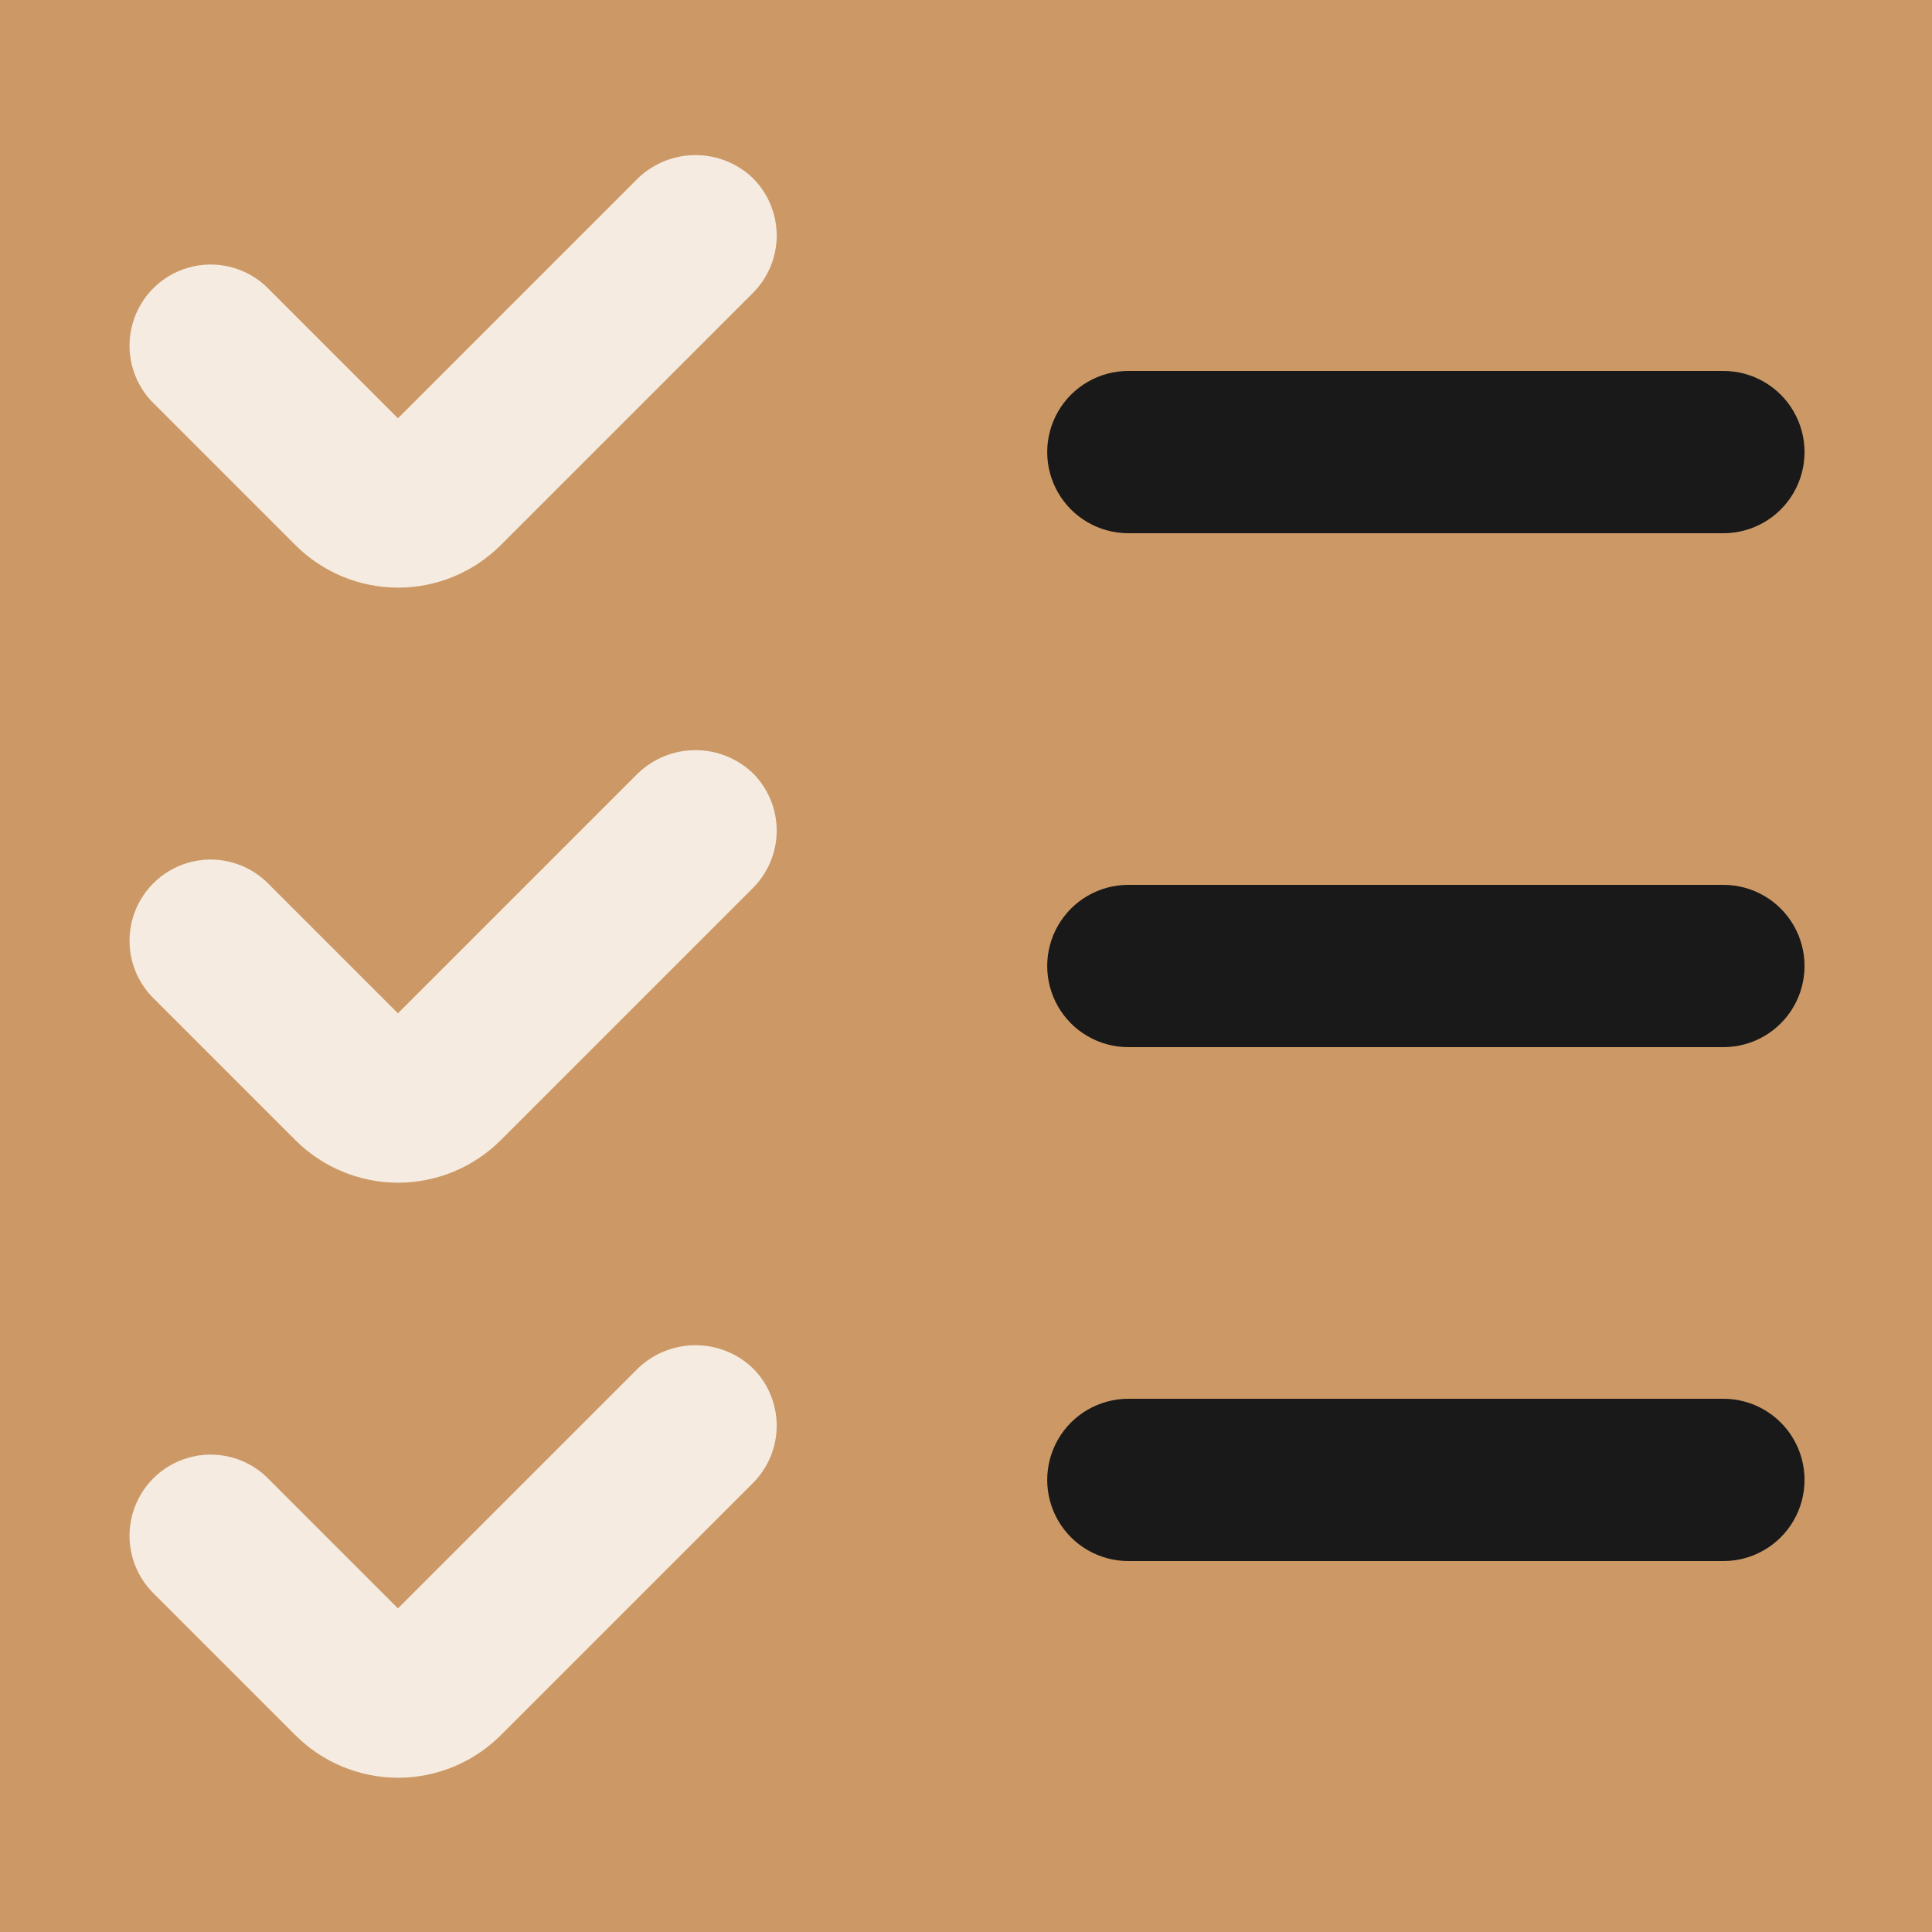
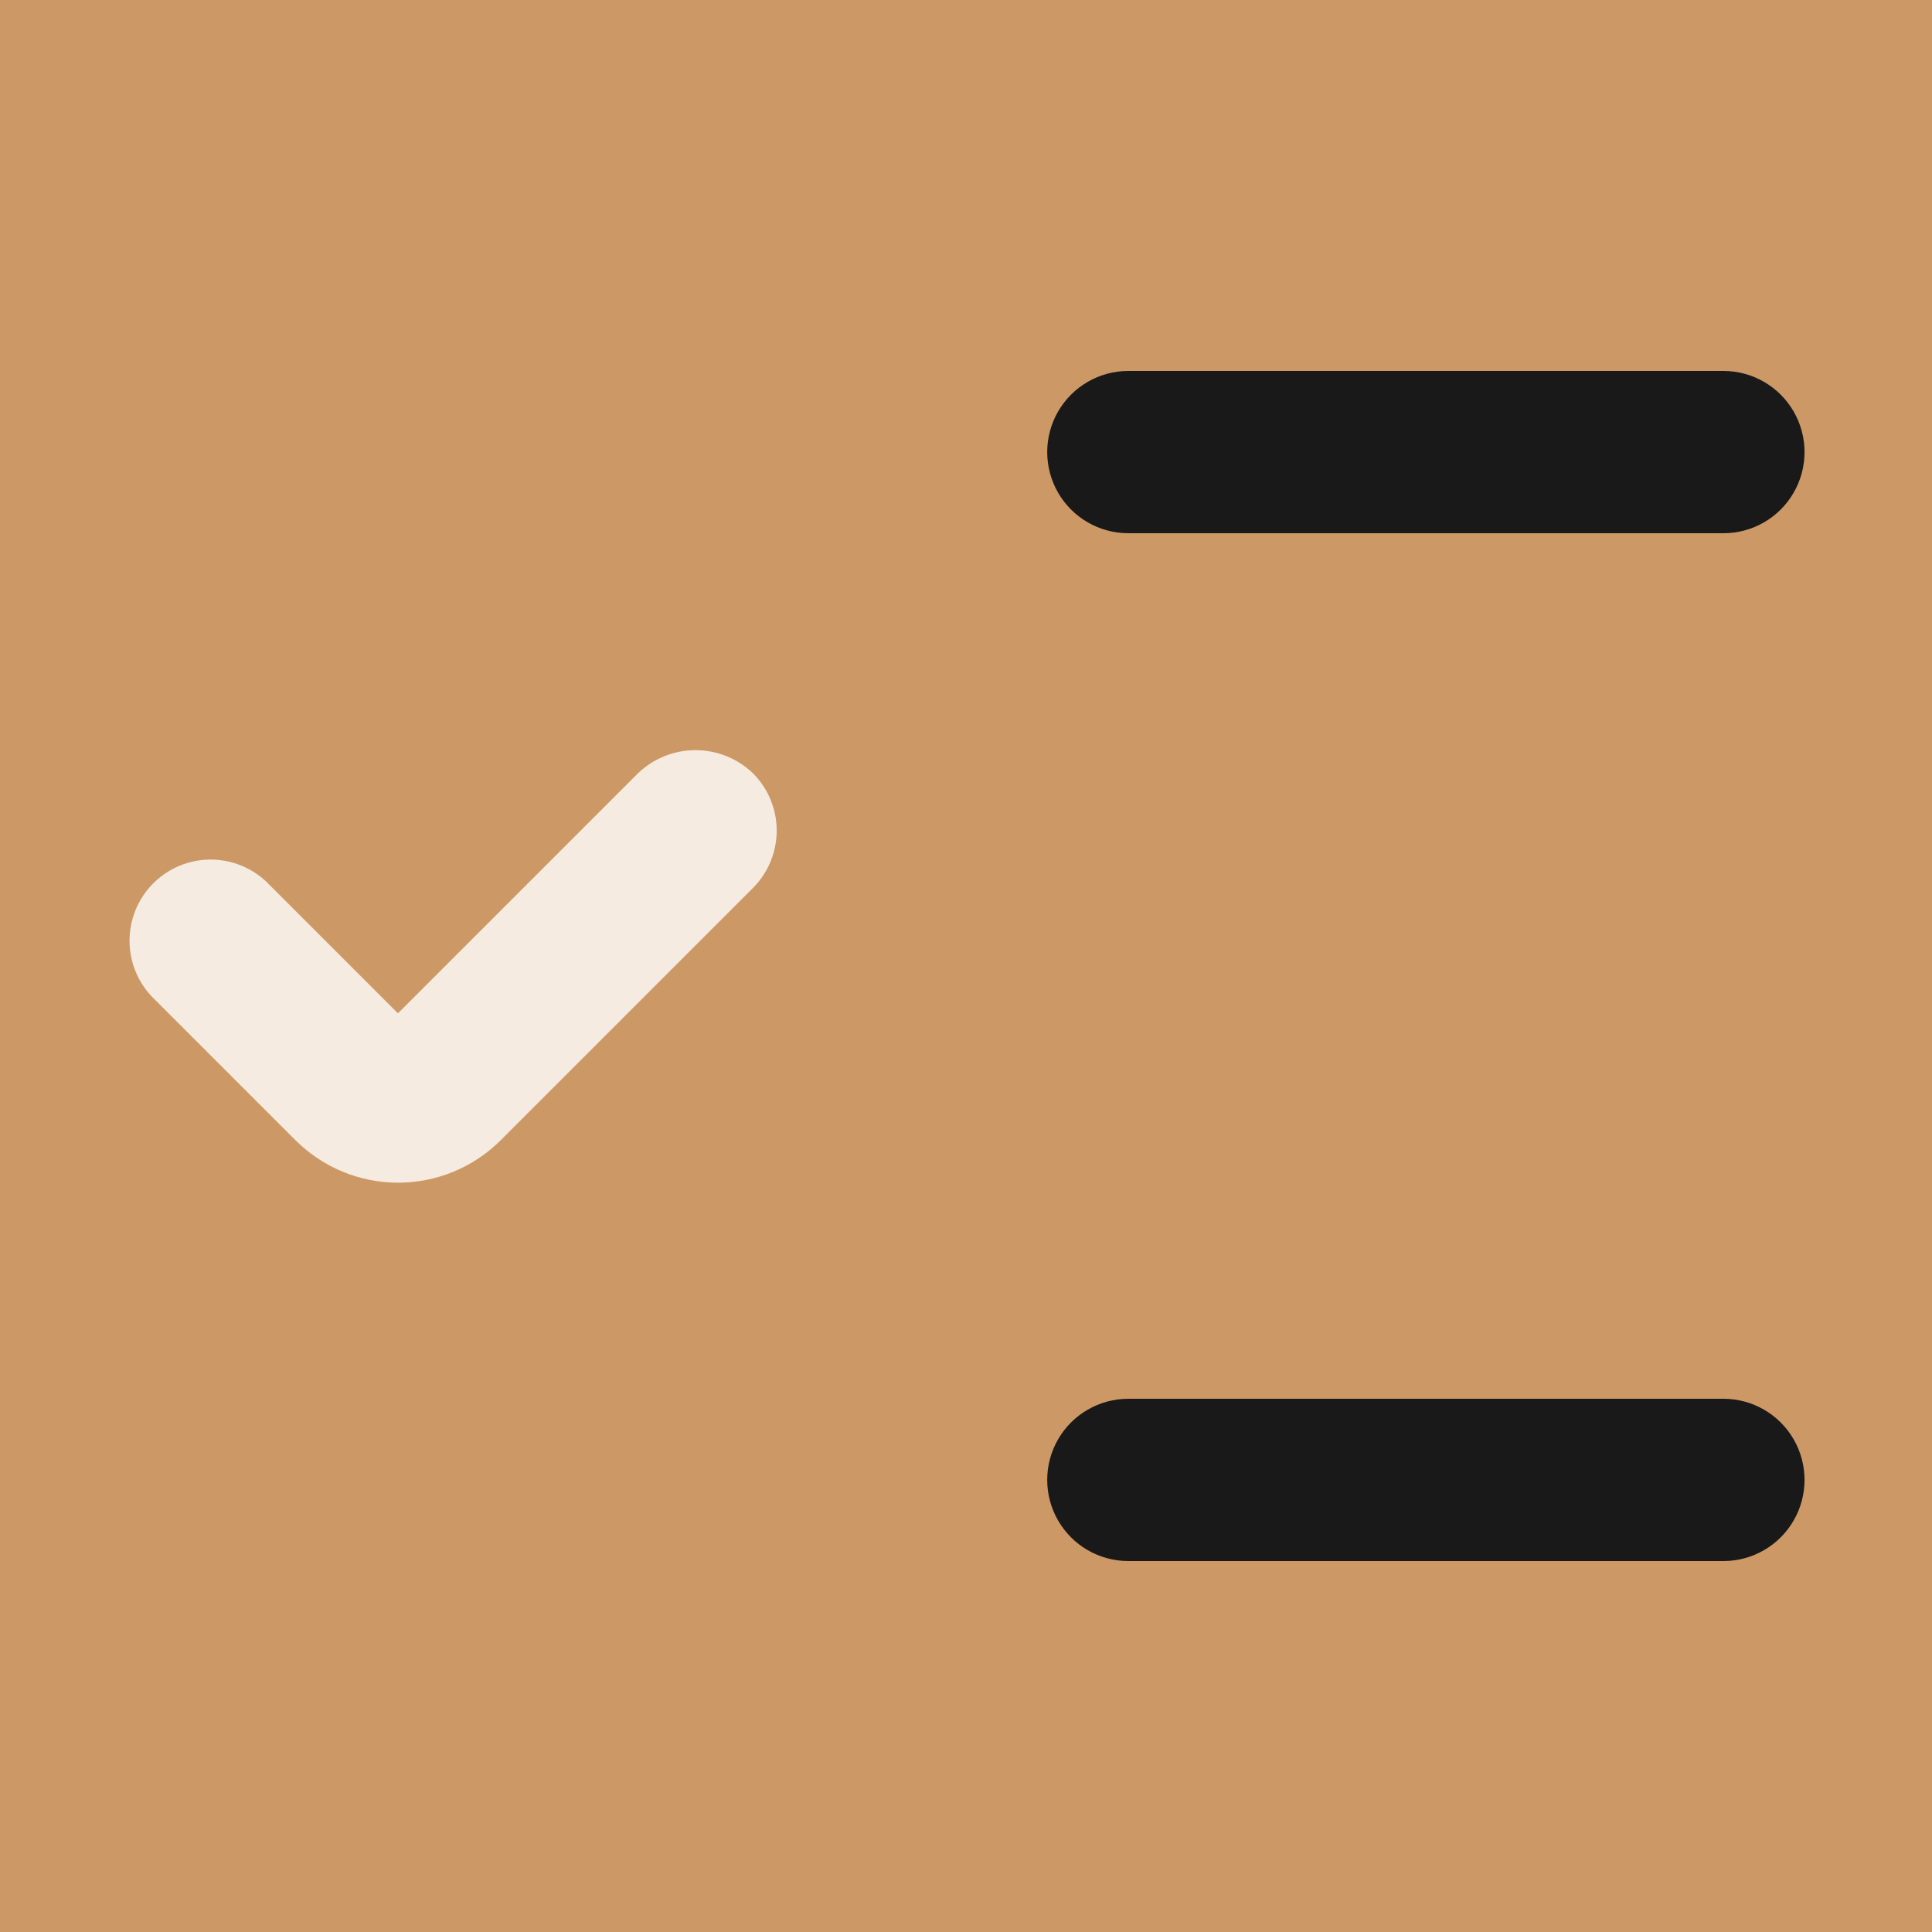
<svg xmlns="http://www.w3.org/2000/svg" width="50" height="50" viewBox="0 0 50 50" fill="none">
  <rect x="0" y="0" width="50" height="50" fill="#808080" stroke="none" />
  <g clip-path="url(#clip0_10540_48996)">
    <rect width="50" height="50" fill="#CC9966" />
-     <rect width="50" height="50" fill="#CC9966" />
    <path d="M44.602 9.6H29.202C28.451 9.6 27.758 10.001 27.383 10.65C27.008 11.3 27.008 12.1 27.383 12.75C27.758 13.4 28.451 13.8 29.202 13.8H44.602C45.352 13.8 46.045 13.4 46.42 12.75C46.795 12.1 46.795 11.3 46.42 10.65C46.045 10 45.352 9.6 44.602 9.6Z" fill="#191919" />
-     <path d="M44.602 22.9H29.202C28.451 22.9 27.758 23.3 27.383 23.95C27.008 24.6 27.008 25.4 27.383 26.05C27.758 26.7 28.451 27.1 29.202 27.1H44.602C45.352 27.1 46.045 26.7 46.42 26.05C46.795 25.4 46.795 24.6 46.42 23.95C46.045 23.3 45.352 22.9 44.602 22.9Z" fill="#191919" />
-     <path d="M19.483 4.609C19.084 4.227 18.552 4.014 17.999 4.014C17.447 4.014 16.915 4.227 16.515 4.609L10.299 10.825L6.883 7.409C6.347 6.91 5.59 6.726 4.884 6.924C4.179 7.121 3.628 7.673 3.43 8.378C3.232 9.084 3.416 9.841 3.915 10.377L7.646 14.108C8.351 14.812 9.306 15.208 10.303 15.208C11.299 15.208 12.254 14.812 12.959 14.108L19.49 7.577H19.49C19.882 7.183 20.102 6.648 20.101 6.092C20.1 5.535 19.877 5.002 19.483 4.609L19.483 4.609Z" fill="#F5EBE0" />
    <path d="M19.483 20.009C19.084 19.627 18.552 19.414 17.999 19.414C17.447 19.414 16.915 19.627 16.515 20.009L10.299 26.225L6.883 22.809C6.347 22.31 5.59 22.125 4.884 22.323C4.179 22.521 3.628 23.073 3.43 23.778C3.232 24.483 3.416 25.241 3.915 25.777L7.646 29.508C8.351 30.212 9.306 30.608 10.303 30.608C11.299 30.608 12.254 30.212 12.959 29.508L19.49 22.977H19.49C19.882 22.582 20.102 22.048 20.101 21.492C20.1 20.935 19.877 20.402 19.483 20.009L19.483 20.009Z" fill="#F5EBE0" />
-     <path d="M19.483 35.409C19.084 35.027 18.552 34.814 17.999 34.814C17.447 34.814 16.915 35.027 16.515 35.409L10.299 41.625L6.883 38.209C6.347 37.709 5.59 37.525 4.884 37.723C4.179 37.921 3.628 38.473 3.43 39.178C3.232 39.883 3.416 40.641 3.915 41.177L7.646 44.908C8.351 45.612 9.306 46.008 10.303 46.008C11.299 46.008 12.254 45.612 12.959 44.908L19.49 38.377H19.49C19.882 37.982 20.102 37.448 20.101 36.892C20.1 36.335 19.877 35.802 19.483 35.409L19.483 35.409Z" fill="#F5EBE0" />
    <path d="M44.602 36.2H29.202C28.451 36.2 27.758 36.6 27.383 37.25C27.008 37.9 27.008 38.7 27.383 39.35C27.758 40 28.451 40.4 29.202 40.4H44.602C45.352 40.4 46.045 40 46.42 39.35C46.795 38.7 46.795 37.9 46.42 37.25C46.045 36.6 45.352 36.2 44.602 36.2Z" fill="#191919" />
  </g>
  <defs>
    <clipPath id="clip0_10540_48996">
      <rect width="50" height="50" fill="white" />
    </clipPath>
  </defs>
</svg>